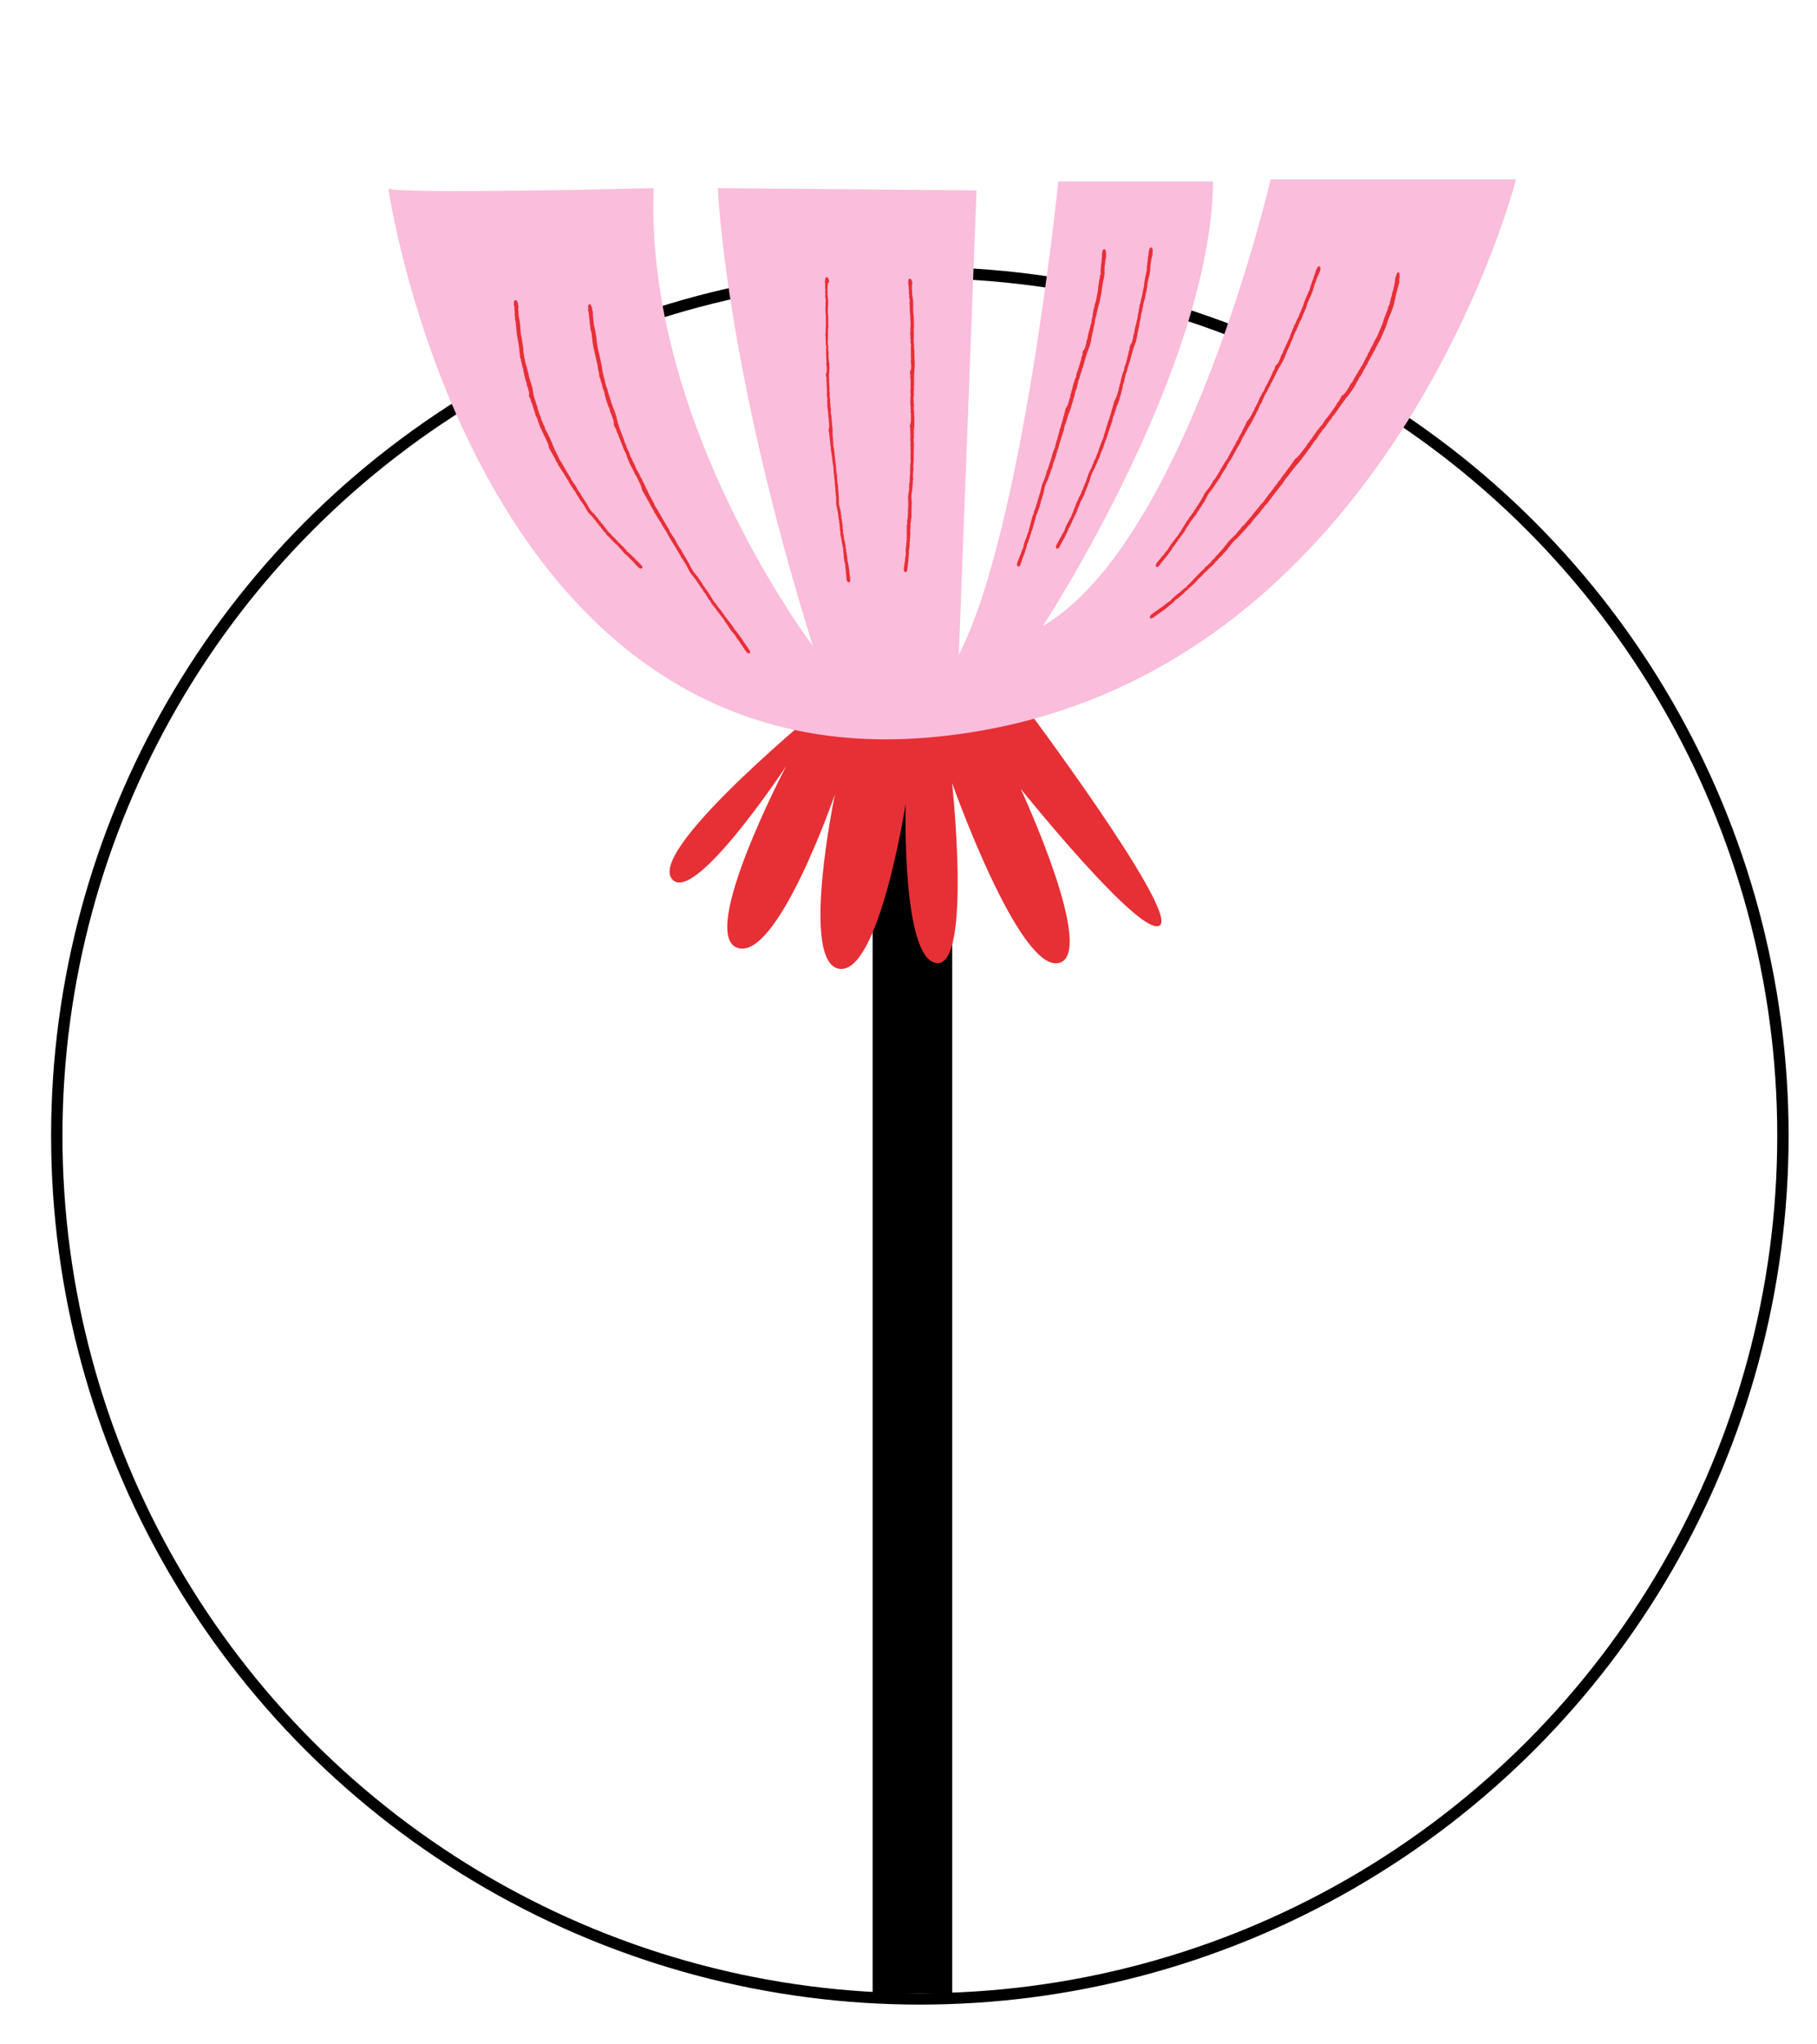
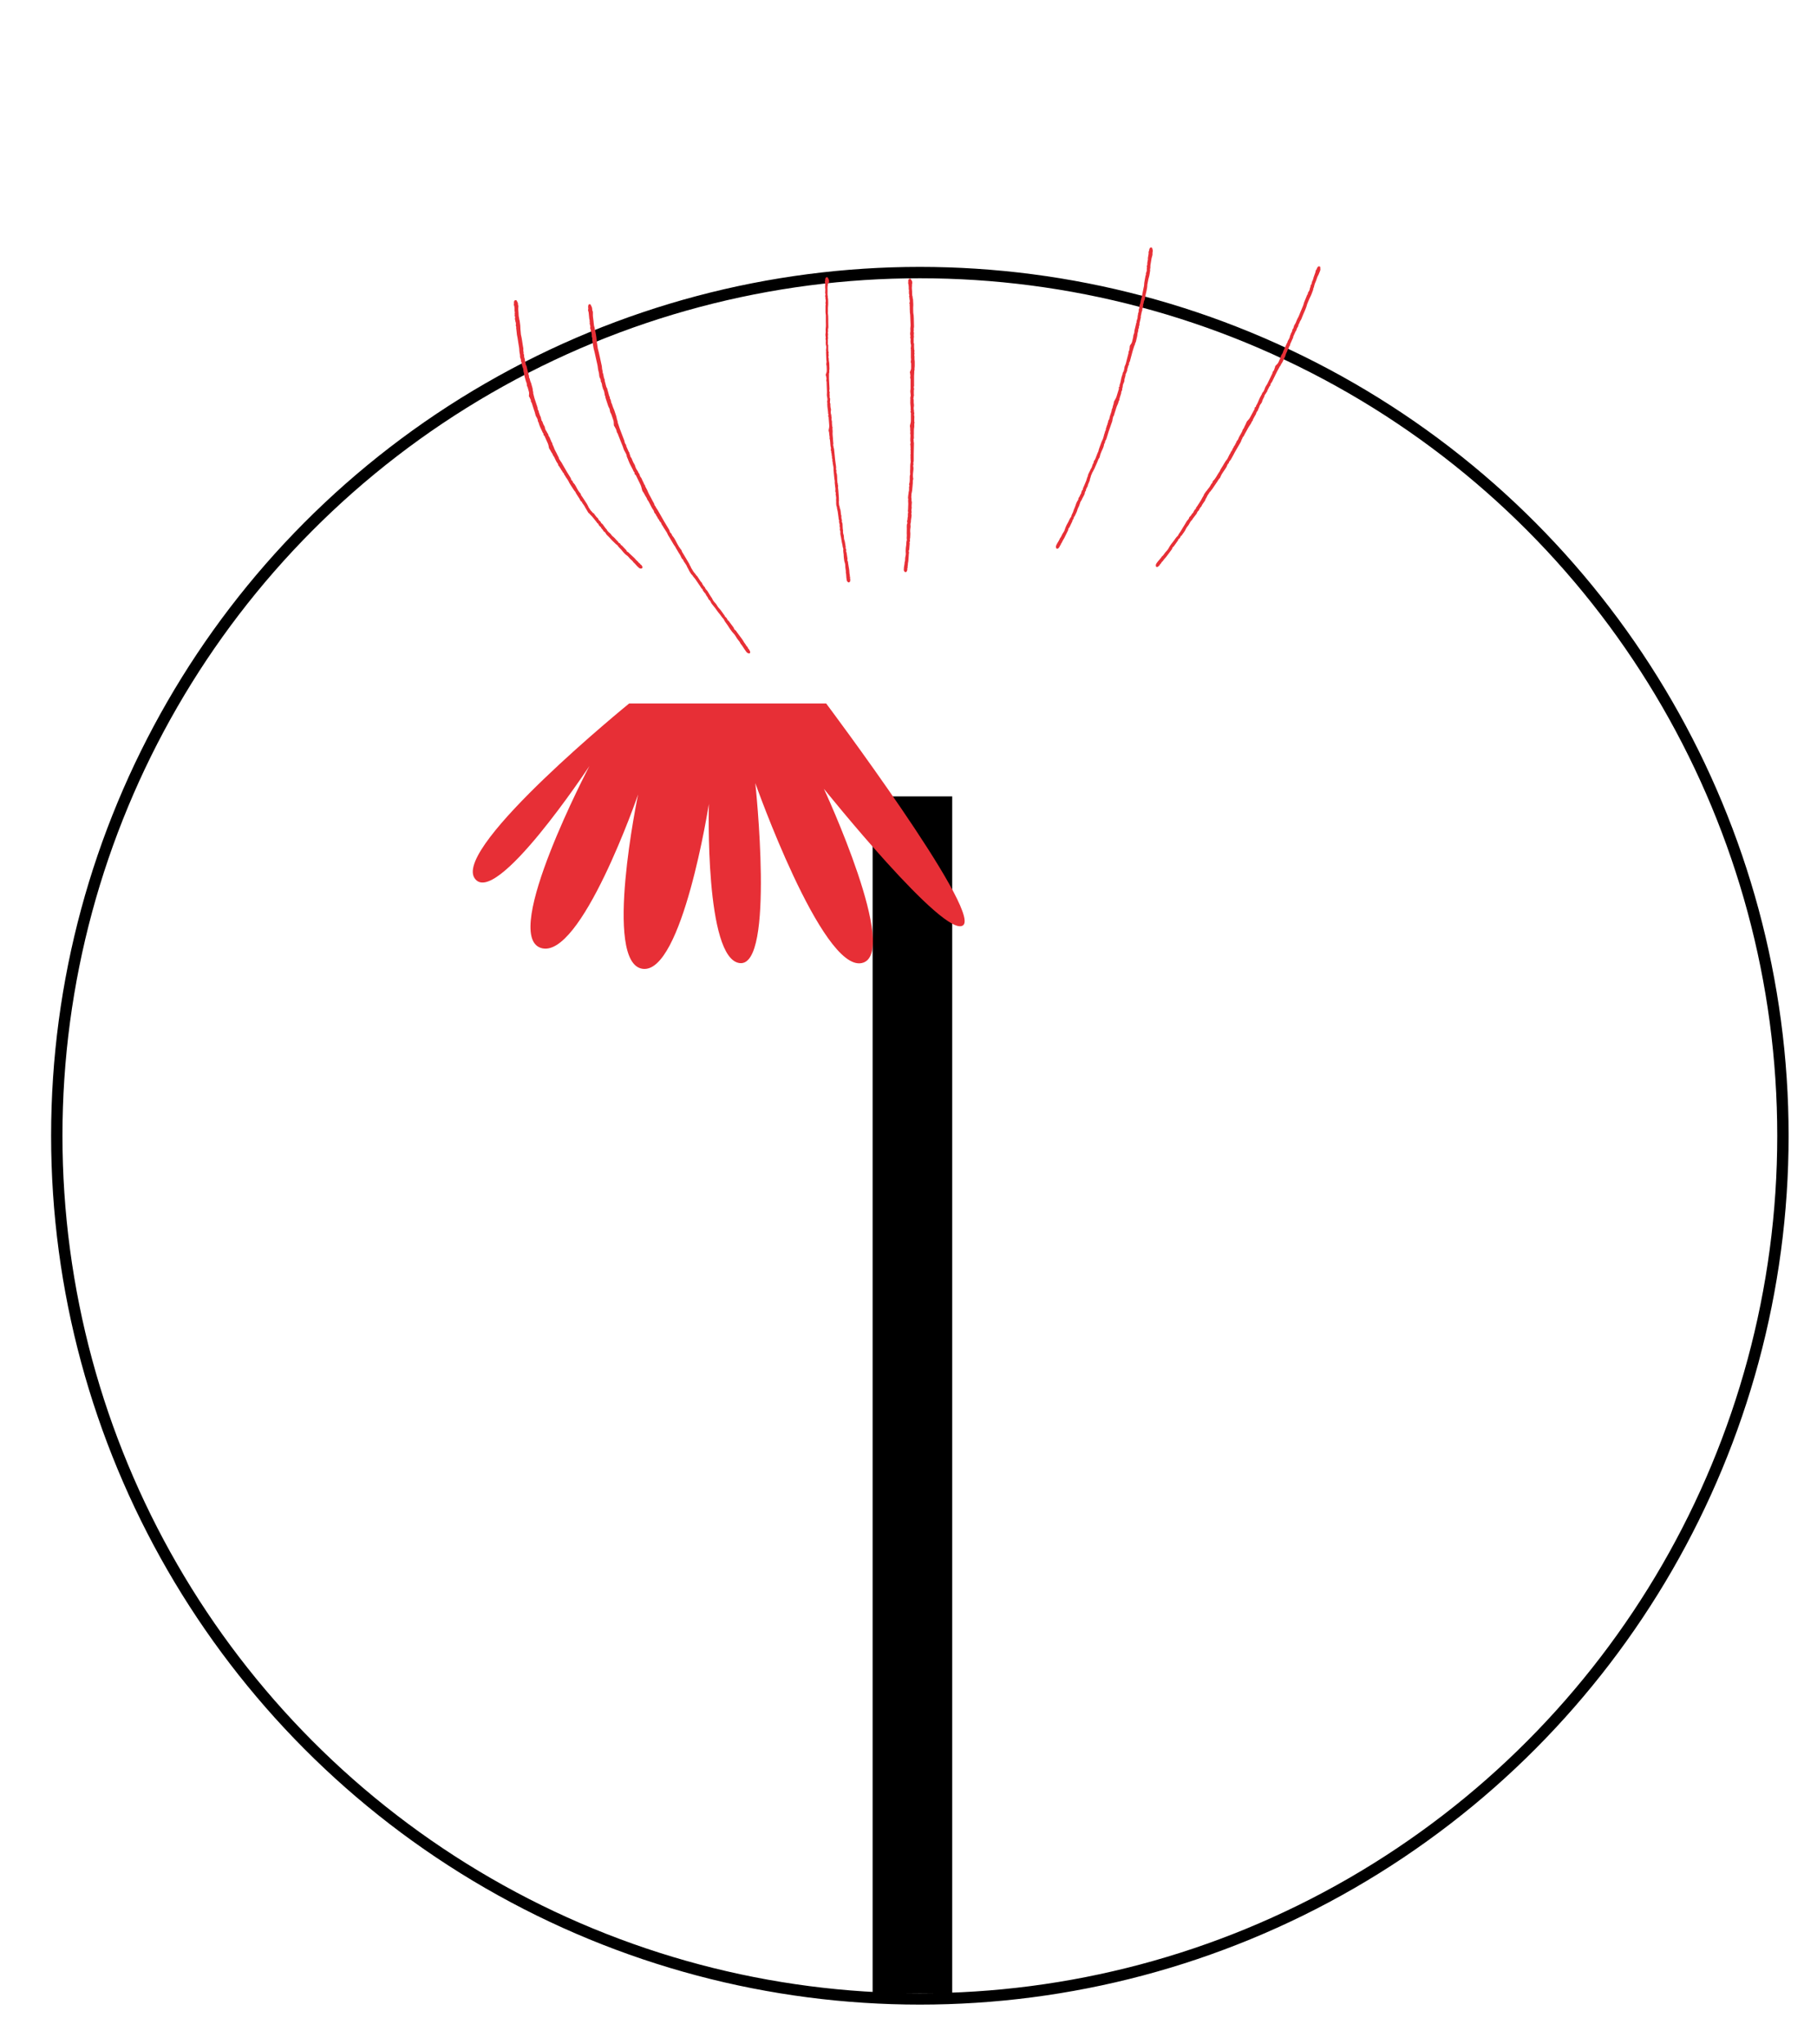
<svg xmlns="http://www.w3.org/2000/svg" id="a" data-name="Layer 1" viewBox="0 0 160 180">
  <defs>
    <style>
      .b {
        fill: #fabddb;
      }

      .c {
        fill: none;
        stroke: #000;
        stroke-miterlimit: 10;
      }

      .d {
        fill: #e72f36;
      }
    </style>
  </defs>
  <circle class="c" cx="81" cy="100" r="76" />
  <g>
    <rect x="76.84" y="70.12" width="7.01" height="105.38" />
-     <path class="d" d="M72.75,61.94h17.33s13.63,18.18,12.07,19.52-12.27-12.01-12.27-12.01c0,0,6.82,14.68,3.31,15.35s-9.35-15.85-9.35-15.85c0,0,1.75,16.18-1.36,15.85s-2.73-14.01-2.73-14.01c0,0-2.34,15.01-5.84,14.51s-.39-15.35-.39-15.35c0,0-5.06,14.68-8.57,13.51s4.28-16.01,4.28-16.01c0,0-8.37,12.68-10.13,9.84-1.75-2.84,13.63-15.35,13.63-15.35Z" />
-     <path class="b" d="M34.19,16.57s7.42,51.76,47.52,48.37c40.1-3.39,51.79-49.15,51.79-49.15h-21.61s-7.4,31.93-20.06,39.33c0,0,14.8-22.59,14.99-39.14h-13.63s-3.12,30.77-8.76,41.67l1.56-40.89-22.78-.19s.58,15.38,8.37,40.31c0,0-14.8-19.47-14.02-40.31,0,0-23.37.58-23.37,0Z" />
+     <path class="d" d="M72.75,61.94s13.63,18.18,12.07,19.52-12.27-12.01-12.27-12.01c0,0,6.82,14.68,3.31,15.35s-9.35-15.85-9.35-15.85c0,0,1.75,16.18-1.36,15.85s-2.73-14.01-2.73-14.01c0,0-2.34,15.01-5.84,14.51s-.39-15.35-.39-15.35c0,0-5.06,14.68-8.57,13.51s4.28-16.01,4.28-16.01c0,0-8.37,12.68-10.13,9.84-1.75-2.84,13.63-15.35,13.63-15.35Z" />
    <path class="d" d="M45.64,26.85c.03.14-.02.29,0,.44.02.16.02.32.03.47,0,.08.02.15.04.23.02.07,0,.16.05.23,0,0,0,.02,0,.03.02.19.06.38.06.57,0,.22.04.43.05.64.09.34.12.69.18,1.03.02.11.05.21.03.33-.01.1.06.21.02.31,0,0,.01.03.02.04.01.03.03.07.03.1,0,.2.01.2.07.36,0,.02,0,.05,0,.07.02.09.03.18.06.27.02.08.01.17.08.24.01.01.01.05.02.08l.06.26c.03.1.03.2.09.29.03.04,0,.11,0,.13.03.04.05.08.05.13,0,.04,0,.09.01.13,0,.04.04.07.05.11.03.09.04.2.08.28.05.09.07.18.09.27.03.1.05.19.08.28.02.07.02.14.03.22,0,.07.06.14.03.21,0,0,0,.01,0,.02.04.14.08.29.11.43l.24.73c.02.07.06.14.04.21,0,.02.02.04.02.06,0,.07.09.1.08.18,0,.07.03.12.05.18l.07.2s.04.09.07.12c-.02.07.03.13.04.19,0,.04.01.11.04.13.06.05.06.12.09.18.04.09.06.19.13.27.03.03.04.09.05.14.01.04.01.09.03.13.03.08.07.15.12.22.05.06.05.15.12.2,0,0,.02.03.02.04.01.08.03.15.09.22.05.06.07.15.1.22.04.08.08.16.1.24.01.05.08.05.07.13,0,.04.03.1.05.15.02.05.05.1.07.15.08.27.24.49.35.75.05.11.13.2.13.32.07.05.09.16.15.22.04.04.06.08.08.12l.45.78c.1.17.21.34.31.5.03.05.06.09.07.16,0,.05.05.12.11.15.01,0,.03.02.03.03,0,.13.12.19.18.28.12.18.2.38.32.56.03.04.04.09.09.1,0,.05.02.06.05.09.04.03.08.09.08.13,0,.06.04.1.07.14l.09.13.38.58s.04.08.06.12c.02.04.06.07.06.13,0,.02.03.05.05.08.07.09.12.21.2.28.08.07.12.17.22.21.03.01.05.06.07.09.1.11.17.26.31.35,0,.06.05.11.09.16.03.03.05.09.1.09,0,0,.02.01.02.02.03.05.04.1.08.15.04.04.08.05.12.1.12.16.23.34.37.48.01.06.06.11.1.15.07.09.17.14.24.23.06.09.13.18.22.24.14.11.24.26.37.38.03.03.08.06.08.11,0,.01.04.05.06.05.04,0,.05.04.08.05.07.04.06.16.16.17l.18.19.18.19s.06.05.07.1c0,.03.05.08.08.09.07.02.11.08.16.13l.44.41c.06.06.12.13.18.2.06.07.15.11.19.2,0,0,.01.01.02.02.03.02.06.04.09.06.03.03.05.1.08.1.06.01.06.06.09.09.08.08.08.18.02.24-.01.01-.04.02-.06.02-.13,0-.13,0-.26-.11-.16-.14-.27-.31-.43-.44-.07-.13-.19-.2-.29-.3-.1-.11-.18-.23-.3-.31-.12-.08-.21-.18-.3-.28-.07-.08-.13-.16-.2-.24-.07-.08-.16-.15-.23-.24-.04-.05-.07-.12-.13-.16-.12-.07-.2-.19-.31-.28-.14-.12-.26-.28-.39-.41-.07-.07-.15-.14-.21-.21-.03-.04-.06-.07-.08-.12-.02-.05-.07-.11-.13-.14-.03-.01-.06-.04-.07-.06-.03-.09-.11-.16-.17-.23-.04-.04-.05-.12-.09-.14-.06-.03-.08-.08-.12-.12-.03-.03-.06-.06-.06-.11,0-.01-.02-.05-.03-.05-.08-.03-.11-.1-.15-.16l-.33-.41c-.09-.12-.21-.2-.29-.32-.09-.04-.13-.14-.18-.22-.04-.06-.07-.13-.11-.19-.04-.06-.08-.12-.11-.19-.04-.09-.12-.17-.17-.26-.03-.05-.09-.09-.08-.15,0,0-.02-.03-.03-.03-.08-.04-.12-.12-.15-.18-.04-.11-.11-.18-.16-.27l-.14-.22c-.03-.05-.07-.1-.09-.17-.02-.05-.07-.09-.11-.14l-.1-.15-.11-.17-.11-.17c-.04-.06-.07-.12-.11-.18-.03-.06-.06-.13-.09-.18-.09-.17-.22-.3-.3-.48-.05-.03-.06-.08-.08-.13-.02-.05-.04-.1-.09-.13-.01,0-.03-.03-.04-.05-.03-.04-.02-.09-.07-.12-.03-.03-.05-.08-.08-.13-.03-.04-.04-.11-.09-.12,0-.11-.12-.14-.14-.23-.01-.04-.02-.06-.03-.09,0-.01,0-.03-.01-.04-.16-.19-.23-.43-.35-.64-.02-.03-.04-.05-.06-.07,0-.01-.02-.03-.02-.04-.04-.13-.04-.13-.12-.23-.02-.03-.03-.06-.05-.09-.04-.07-.07-.15-.13-.22-.06-.07-.06-.17-.08-.26-.02-.08-.03-.16-.07-.24l-.27-.6s-.02-.06-.03-.07c-.07-.04-.12-.08-.07-.16,0,0,0-.02-.01-.03-.06-.03-.07-.1-.1-.16-.09-.21-.21-.41-.28-.64-.01-.04-.04-.08-.03-.11.01-.06-.04-.06-.05-.1,0-.04-.04-.08-.04-.11,0-.11-.05-.22-.1-.3-.05-.08-.1-.16-.11-.24-.03-.16-.09-.31-.14-.46l-.15-.47c-.02-.06-.03-.14-.09-.19-.01,0-.02-.04-.02-.06,0-.05,0-.1-.02-.15-.02-.05-.05-.09-.07-.14-.02-.04-.02-.08-.06-.11-.03-.02-.03-.08-.02-.13,0-.1.03-.21-.01-.33-.03-.11-.06-.21-.09-.32-.01-.04-.02-.09-.05-.13-.03-.04-.04-.11-.04-.17,0-.09-.02-.16-.06-.24-.02-.03-.02-.06-.03-.09-.05-.19-.11-.37-.15-.56,0-.05-.03-.09,0-.14-.04-.02-.04-.07-.05-.11,0-.06-.01-.13-.02-.19-.01-.07-.03-.14-.07-.21-.03-.06-.02-.15-.06-.21,0-.01,0-.04,0-.06-.03-.08-.01-.18-.08-.24,0,0,0-.02,0-.03.03-.1-.03-.19-.06-.28-.04-.1,0-.2-.03-.3-.02-.11-.05-.23-.05-.34,0-.19-.04-.37-.07-.56l-.09-.57c-.02-.08-.03-.17-.05-.25-.01-.09-.02-.19-.03-.28l-.03-.26s-.02-.09,0-.12c0,0,0-.03,0-.04-.04-.07-.05-.14-.03-.22,0-.02,0-.05,0-.08,0-.07-.03-.13-.05-.2-.02-.06,0-.13-.04-.18,0,0,0-.04,0-.05.07-.13-.07-.26,0-.39-.05-.05,0-.1,0-.14-.01-.06-.03-.11-.03-.17v-.16c-.02-.1,0-.2-.05-.3-.01-.03-.03-.1,0-.14,0,0,0-.03,0-.04-.02-.11.01-.24.08-.27.04-.02.09-.02.13,0,.02,0,.04.05.05.08.03.05.07.1.08.16.02.07.01.14.02.23Z" />
    <path class="d" d="M52.19,27.36c.04.17,0,.37.03.57.03.2.05.4.07.6,0,.1.03.2.06.29.03.09.01.21.07.29,0,0,0,.03,0,.04.04.24.1.48.11.72.02.28.08.54.11.81.12.43.2.87.3,1.31.03.14.07.27.07.42,0,.13.08.26.06.4,0,.01.01.03.02.05.02.04.04.09.04.13.04.25.04.25.12.45,0,.02,0,.06,0,.09l.09.34c.03.1.04.22.11.3.02.02.02.06.03.1l.09.32c.04.12.05.25.12.36.03.05,0,.14.03.16.04.05.06.1.07.16.02.06.02.11.03.17.02.05.05.09.07.14.04.12.07.25.12.35.06.11.09.22.13.34.04.12.08.24.12.36.03.09.04.18.06.27.02.09.08.18.07.27,0,0,0,.01,0,.02.06.18.12.36.18.54l.35.92c.03.09.08.17.08.27,0,.02.02.05.03.08.01.09.11.13.11.22,0,.08.05.15.08.23l.11.25c.02.06.05.11.09.15-.01.08.05.16.07.24,0,.05.03.14.06.17.07.07.09.15.12.23.06.11.09.24.17.34.03.04.05.11.08.17.02.05.03.11.05.16.04.1.09.19.16.28.06.07.07.19.15.26.01,0,.02.04.03.06.03.1.05.19.13.28.06.07.09.18.14.28.05.1.11.2.14.3.02.07.09.07.09.16,0,.05.05.12.08.18.03.06.07.12.1.19.12.33.32.63.47.94.06.13.17.25.18.4.09.07.11.2.18.28.04.05.07.1.1.15l.57,1c.13.21.26.43.39.65.04.06.07.12.09.2.01.06.06.15.13.2.01,0,.03.03.04.04.02.15.15.24.22.36.15.23.25.49.4.72.03.05.05.12.11.14,0,.06.03.08.07.12.04.04.09.12.1.17.01.07.06.12.09.18l.11.18.45.76s.05.11.07.16c.03.05.08.1.08.16,0,.02.04.07.06.1.08.12.15.27.24.37.1.09.15.23.25.3.03.02.05.08.08.12.12.16.2.35.35.48.01.08.06.14.11.21.03.05.06.11.11.13,0,0,.02.02.02.03.03.06.05.13.1.19.04.05.09.08.13.14.14.22.26.45.42.66.02.08.07.14.11.21.08.12.19.21.27.33.07.12.15.25.24.34.16.16.27.36.41.54.04.05.08.09.09.15,0,.02.04.06.06.07.04.02.05.06.08.08.08.07.06.2.18.24l.2.27.2.27s.07.08.08.14c0,.04.06.11.09.13.08.05.12.13.17.2l.46.62c.07.09.12.19.18.29.06.1.15.18.19.29,0,0,.01.02.02.02.03.03.07.06.09.1.03.05.05.13.08.15.06.04.06.09.09.13.08.12.08.23,0,.27-.02,0-.04,0-.07,0-.15-.05-.15-.05-.27-.22-.16-.21-.27-.44-.45-.64-.06-.17-.2-.29-.3-.44-.1-.15-.18-.32-.31-.45-.13-.13-.22-.27-.33-.42-.07-.11-.15-.23-.22-.34-.08-.12-.17-.22-.24-.34-.04-.07-.07-.16-.13-.22-.13-.12-.21-.29-.33-.42-.16-.18-.28-.39-.43-.57-.08-.1-.16-.2-.24-.3-.03-.05-.07-.09-.09-.16-.02-.06-.07-.14-.14-.19-.03-.02-.07-.06-.07-.09-.04-.12-.12-.21-.19-.31-.04-.06-.06-.15-.1-.18-.06-.05-.09-.11-.14-.17-.03-.04-.07-.08-.07-.14,0-.02-.03-.06-.04-.07-.08-.05-.12-.14-.17-.22l-.38-.56c-.1-.16-.24-.28-.33-.44-.1-.07-.15-.19-.22-.29-.05-.08-.09-.16-.13-.25-.04-.08-.1-.15-.13-.25-.04-.11-.14-.22-.21-.34-.04-.06-.1-.12-.1-.19,0-.01-.02-.04-.03-.05-.09-.06-.14-.16-.17-.24-.05-.13-.13-.24-.2-.35l-.17-.29c-.04-.07-.09-.13-.12-.21-.02-.06-.09-.12-.13-.19l-.12-.2-.13-.22-.13-.22-.14-.23c-.04-.07-.08-.16-.11-.23-.12-.21-.27-.39-.38-.61-.06-.04-.07-.11-.1-.17-.03-.06-.05-.13-.11-.17-.02-.01-.03-.04-.05-.06-.03-.05-.03-.11-.09-.16-.04-.03-.06-.11-.1-.16-.04-.06-.05-.13-.11-.16,0-.13-.14-.18-.17-.3-.02-.04-.03-.07-.04-.11,0-.02-.01-.04-.02-.05-.19-.25-.3-.55-.45-.81-.02-.03-.05-.06-.07-.09-.01-.01-.02-.03-.03-.05-.06-.16-.06-.16-.15-.29-.02-.03-.04-.07-.06-.11-.06-.09-.09-.19-.17-.28-.07-.09-.09-.21-.12-.33-.03-.1-.05-.2-.1-.3l-.37-.76s-.03-.08-.05-.09c-.07-.05-.13-.11-.1-.21,0,0-.01-.03-.02-.04-.07-.04-.09-.13-.12-.2-.13-.27-.29-.52-.39-.8-.02-.05-.05-.1-.05-.13,0-.07-.05-.07-.06-.13,0-.04-.05-.1-.05-.13,0-.14-.08-.27-.14-.38-.06-.1-.12-.21-.15-.31-.05-.2-.15-.38-.22-.58l-.23-.59c-.03-.08-.05-.17-.11-.23-.01-.01-.02-.05-.03-.08-.02-.06-.02-.13-.05-.19-.02-.06-.06-.11-.09-.17-.02-.05-.04-.09-.08-.14-.03-.03-.04-.1-.04-.17,0-.13,0-.26-.06-.41-.05-.14-.09-.27-.14-.4-.02-.06-.03-.11-.07-.16-.04-.05-.06-.14-.07-.21-.01-.11-.04-.21-.1-.3-.02-.03-.03-.07-.05-.11l-.23-.7c-.02-.06-.04-.12-.02-.17-.05-.03-.05-.09-.06-.14-.01-.07-.03-.16-.04-.23-.02-.09-.05-.18-.1-.26-.04-.08-.04-.19-.09-.27-.01-.02,0-.06,0-.08-.04-.1-.03-.22-.11-.3,0,0-.01-.03-.01-.04.02-.13-.05-.24-.1-.35-.05-.12-.03-.25-.06-.38-.03-.14-.08-.29-.09-.43-.02-.24-.09-.47-.14-.71l-.16-.72c-.02-.1-.05-.21-.08-.31l-.06-.35-.05-.33c0-.05-.03-.11,0-.16,0-.01,0-.04,0-.05-.05-.09-.06-.18-.05-.28,0-.03-.01-.07-.01-.1,0-.09-.04-.17-.07-.25-.02-.08,0-.17-.06-.23,0,0-.01-.05,0-.06.06-.17-.09-.33-.03-.49-.05-.06,0-.13-.02-.18-.02-.07-.04-.14-.04-.21l-.02-.21c-.02-.13-.01-.26-.06-.38-.02-.04-.03-.12,0-.18,0,0,0-.04,0-.06-.03-.14,0-.31.05-.35.04-.02.08-.02.13-.01.02,0,.04.07.06.1.03.06.07.13.09.2.02.08.02.18.03.29Z" />
    <path class="d" d="M72.9,24.91c.02.14-.04.29-.03.45s0,.32,0,.48c0,.08,0,.16.02.23.02.08-.02.16.03.23,0,0,0,.02,0,.03,0,.19.02.39,0,.58-.03.22,0,.43-.02.65.06.35.02.71.04,1.06,0,.11.02.22-.02.33-.03.1.03.21-.02.32,0,0,0,.03,0,.04,0,.04.02.07.02.11-.02.2-.02.2,0,.37,0,.02-.02.05-.02.07,0,.09,0,.19,0,.28,0,.08-.02.17.03.25.01.02,0,.05,0,.08v.26c.01.1,0,.2.04.3.02.04-.03.11-.02.13.02.05.03.09.02.14,0,.05-.02.09-.02.14,0,.04.02.08.03.12,0,.1,0,.21.02.29.03.1.02.19.03.28,0,.1,0,.2.01.3,0,.08-.01.15-.02.22,0,.07.03.15-.02.22,0,0,0,.01,0,.02,0,.15,0,.3,0,.45l.04.78c0,.07.02.15-.01.22,0,.01,0,.05,0,.06-.02.07.06.13.03.2-.03.06,0,.13,0,.19v.21s.02.09.05.13c-.04.06,0,.13-.02.2-.01.04-.02.11,0,.14.04.07.03.13.03.2.01.1,0,.2.04.3.02.04.01.1.01.15,0,.05-.02.09-.02.14,0,.08.01.17.04.25.03.07,0,.16.04.23,0,0,0,.03,0,.05-.01.08-.02.15.01.24.03.07.02.16.02.24,0,.09.02.18.02.26,0,.06.06.08.03.15-.02.04,0,.1,0,.16,0,.05.02.11.01.16-.03.28.04.55.04.83,0,.12.05.24,0,.35.05.08.02.18.06.26.02.05.02.09.03.14l.09.9c.03.19.05.4.08.59,0,.06.02.11,0,.17-.01.05,0,.13.03.18,0,.01.02.03.01.04-.05.12.03.22.04.33.03.22.01.43.04.65,0,.05,0,.1.04.13-.03.04-.01.06,0,.11.02.04.03.12.02.16-.02.06,0,.1,0,.16l.02.16.05.69s0,.09,0,.14c0,.05.02.09,0,.14-.01.02,0,.06,0,.1.01.11,0,.24.05.34.04.1.02.21.08.3.02.02,0,.08.02.11.03.15.01.32.08.46-.03.06-.01.12,0,.19,0,.05,0,.1.04.13,0,0,0,.02,0,.03,0,.06-.02.11,0,.17.01.05.04.09.05.15.02.2,0,.41.05.61-.02.06,0,.12,0,.19.01.11.07.21.07.33,0,.11.01.23.05.33.06.17.06.35.1.52,0,.04.03.09,0,.14,0,.01,0,.06.02.07.03.03.02.06.03.09.04.08-.05.17.03.23l.04.26.04.26s.02.08,0,.12c-.01.03,0,.1.01.12.05.06.04.13.05.2l.1.6c.01.09.01.18.02.27,0,.09.05.18.03.27,0,0,0,.02,0,.02.01.03.03.07.03.1,0,.05-.02.11,0,.13.03.05.01.08.01.12,0,.11-.05.19-.13.19-.02,0-.04,0-.06-.02-.11-.09-.1-.09-.13-.25-.04-.2-.02-.41-.07-.61.02-.14-.03-.28-.04-.42-.01-.14,0-.29-.05-.43-.05-.13-.06-.27-.08-.41-.02-.1-.01-.21-.02-.32-.01-.11-.04-.22-.04-.33,0-.07.02-.14,0-.2-.06-.13-.05-.28-.09-.41-.05-.18-.06-.37-.1-.56-.02-.1-.05-.2-.06-.3,0-.05-.01-.09,0-.14.01-.05,0-.13-.03-.18-.01-.02-.03-.07-.02-.09.03-.1,0-.19-.02-.29,0-.06.02-.13,0-.17-.03-.06-.03-.11-.04-.17,0-.04-.02-.08,0-.12,0-.01,0-.05,0-.06-.05-.06-.04-.14-.05-.21l-.07-.53c-.02-.14-.08-.28-.08-.43-.05-.08-.05-.18-.06-.28,0-.07,0-.15,0-.22,0-.07-.02-.14,0-.22.01-.1-.02-.21-.03-.31,0-.06-.04-.12,0-.17,0,0,0-.03,0-.04-.05-.07-.05-.16-.04-.23.02-.11-.01-.21-.02-.32l-.03-.26c0-.06-.02-.12,0-.19,0-.05-.02-.12-.03-.18l-.02-.18-.02-.2-.02-.2c0-.07-.01-.14-.02-.21,0-.06,0-.14,0-.2-.01-.19-.08-.37-.08-.56-.04-.05-.02-.1-.02-.15,0-.05,0-.11-.03-.15-.01-.01-.01-.04-.01-.06,0-.05.02-.09-.01-.14-.02-.04,0-.1-.02-.15,0-.05,0-.11-.04-.15.05-.1-.05-.17-.03-.27,0-.04,0-.06.01-.09,0-.02,0-.03,0-.05-.07-.24-.05-.49-.09-.73,0-.03-.02-.06-.03-.09,0-.01,0-.03,0-.04.01-.13.01-.13-.02-.26,0-.03,0-.07-.01-.1-.01-.08,0-.17-.04-.25-.03-.08,0-.18.02-.27.01-.08.03-.16.02-.25l-.05-.66s0-.07,0-.08c-.05-.06-.08-.11-.01-.18,0,0,0-.03,0-.03-.05-.05-.03-.12-.04-.18-.01-.23-.07-.46-.07-.69,0-.04-.01-.09,0-.11.03-.05-.02-.07-.01-.11,0-.03-.01-.08,0-.11.04-.11.02-.22,0-.32-.02-.09-.04-.18-.03-.27.02-.16,0-.32,0-.48l-.02-.5c0-.07.01-.14-.03-.2,0-.01,0-.04,0-.06,0-.05.02-.1.02-.15,0-.05-.02-.1-.03-.15,0-.04,0-.08-.03-.12-.02-.03,0-.08.01-.13.04-.1.08-.2.07-.32,0-.11,0-.22-.01-.33,0-.05,0-.09-.02-.14-.02-.04-.02-.12,0-.17.02-.09.02-.16,0-.25,0-.03-.01-.06-.01-.09l-.02-.58s-.01-.1.02-.13c-.04-.03-.03-.08-.02-.12,0-.06.01-.13.02-.19,0-.07,0-.15-.03-.22-.02-.07,0-.15-.02-.22,0-.01.01-.04.01-.06,0-.08.02-.17-.03-.25,0,0,0-.02,0-.03.05-.1,0-.19,0-.29-.02-.1.02-.2.02-.3,0-.12-.02-.24,0-.35.03-.19.01-.38.01-.57v-.58c-.02-.08-.02-.17-.03-.25,0-.1,0-.19,0-.28v-.26s-.01-.09.02-.12c0,0,0-.03,0-.04-.03-.08-.03-.15,0-.23,0-.02,0-.05,0-.08.01-.07-.02-.13-.03-.2,0-.06.02-.13-.02-.19,0,0,0-.04,0-.05.08-.12-.05-.27.02-.39-.04-.05,0-.1,0-.14,0-.06-.02-.11-.02-.17v-.17c0-.1.02-.2-.02-.3-.01-.03-.02-.1.02-.14,0,0,0-.03,0-.04-.01-.11.03-.24.09-.27.04-.02.09-.01.13,0,.02,0,.03.05.05.09.02.05.06.1.07.16.01.07,0,.14,0,.23Z" />
    <path class="d" d="M80.3,25.01c.03.13-.02.28,0,.43.02.15.02.31.02.46,0,.08.01.15.04.22.02.07-.01.16.04.22,0,0,0,.02,0,.03,0,.18.03.37.02.55-.02.21,0,.42,0,.62.07.33.04.68.06,1.02,0,.11.02.21-.01.32-.03.09.03.21-.02.3,0,0,0,.03.01.04,0,.03.02.07.02.1-.02.2-.02.19,0,.36,0,.02-.02.04-.02.07,0,.09,0,.18,0,.27,0,.08-.02.17.03.24.01.02,0,.05,0,.08v.25c.01.1,0,.19.04.29.02.04-.03.1-.02.13.02.05.02.09.02.13,0,.04-.02.09-.02.13,0,.04.02.08.02.11,0,.09-.01.2,0,.28.02.09.02.18.02.27,0,.1,0,.19,0,.29,0,.07-.01.14-.02.21,0,.07.02.15-.02.21,0,0,0,.01,0,.02,0,.14-.01.29-.02.43v.74c0,.07.02.14-.02.21,0,.01,0,.04,0,.06-.02.07.05.12.02.19-.03.06-.01.12-.02.18v.21s0,.09.02.13c-.05.05-.02.13-.04.19-.01.04-.03.1-.01.13.03.07.02.13.02.2,0,.1,0,.19.02.29.01.04,0,.09,0,.14,0,.04-.02.09-.02.13,0,.08,0,.16.02.24.02.07-.02.15.03.22,0,0,0,.03,0,.05-.02.08-.03.14,0,.23.02.07,0,.16,0,.24,0,.08,0,.17,0,.25,0,.05.05.08.01.14-.02.03-.01.1-.01.15,0,.05,0,.11,0,.16-.06.26-.02.53-.04.79,0,.11.03.23-.03.34.04.08,0,.18.03.25.02.05.01.09.01.13l-.02.87c0,.19,0,.38,0,.57,0,.05,0,.11-.02.16-.02.04-.02.12,0,.18,0,.01.01.03,0,.04-.06.11,0,.22,0,.32,0,.21-.05.41-.05.62,0,.04-.02.1.02.13-.04.03-.02.06,0,.1.01.04.01.12,0,.15-.03.05-.02.1-.03.15v.16s-.06.67-.06.67c0,.04-.02.09-.03.13,0,.04,0,.09-.03.13-.01.01,0,.06,0,.09,0,.11-.03.23,0,.33.02.1-.02.2.03.3.01.03,0,.07,0,.11,0,.15-.04.3,0,.45-.04.05-.03.12-.03.18,0,.04-.02.09.02.13,0,0,0,.02,0,.03-.01.05-.04.1-.03.16,0,.05.03.09.02.15-.01.2-.07.39-.06.59-.03.05-.03.11-.04.18,0,.11.03.21,0,.32-.01.1-.03.22-.02.32.03.17,0,.34,0,.51,0,.04,0,.09-.03.13,0,0,0,.06,0,.07.02.03,0,.06.01.09.02.08-.08.15-.02.23l-.02.25-.02.25s0,.08-.03.12c-.02.03-.03.09-.01.12.03.07.01.13,0,.2l-.04.58c0,.09-.03.17-.04.25-.01.09,0,.18-.03.26,0,0,0,.01,0,.02,0,.03.01.07,0,.1,0,.04-.04.1-.03.12.02.05,0,.08-.01.12-.02.11-.09.17-.17.15-.02,0-.04-.02-.05-.03-.08-.1-.08-.1-.07-.26,0-.2.07-.39.07-.58.06-.13.03-.26.05-.4.02-.14.07-.27.05-.41-.02-.14,0-.27,0-.4,0-.1.03-.2.04-.3.01-.1,0-.21.02-.31.01-.06.05-.13.03-.19-.03-.13.01-.27,0-.4-.02-.18.01-.36,0-.54,0-.1-.01-.19,0-.29,0-.04,0-.09.03-.13.02-.05.03-.12,0-.18,0-.03-.02-.07,0-.09.04-.09.03-.18.04-.27,0-.06.04-.12.03-.16-.02-.06,0-.11,0-.17,0-.04-.01-.08.02-.12,0,0,.01-.05,0-.06-.04-.07-.02-.14-.01-.21l.02-.51c0-.14-.03-.28,0-.41-.04-.09-.02-.18-.01-.27,0-.07.02-.14.03-.21.01-.07,0-.14.03-.21.03-.09.01-.2.02-.3,0-.05-.02-.12.03-.16,0,0,0-.03,0-.04-.04-.07-.03-.16,0-.23.03-.1.02-.2.03-.3v-.25c.01-.06,0-.12.03-.18.02-.05,0-.11,0-.17v-.17s.01-.19.01-.19v-.19c0-.07.01-.13.01-.21,0-.06.03-.13.03-.19,0-.18-.03-.36-.01-.54-.03-.05,0-.1,0-.15,0-.05.02-.1,0-.15,0-.01,0-.04,0-.06,0-.04.03-.08,0-.13-.02-.04,0-.09,0-.14,0-.05.02-.11-.02-.15.06-.09-.03-.17,0-.26,0-.03.01-.06.02-.09,0-.01.01-.03,0-.04-.05-.23,0-.47-.01-.7,0-.03-.01-.06-.02-.09,0-.01,0-.03,0-.04.02-.13.02-.13,0-.25,0-.03,0-.06,0-.09,0-.08,0-.16-.02-.24-.02-.08.02-.17.04-.26.02-.08.04-.15.04-.24v-.63s.01-.06,0-.08c-.04-.06-.07-.11,0-.17,0,0,0-.02,0-.03-.05-.05-.02-.12-.02-.18,0-.22-.05-.44-.03-.67,0-.04,0-.09,0-.11.03-.04-.02-.07,0-.11,0-.03,0-.08,0-.11.05-.1.03-.21.02-.3-.01-.09-.03-.18-.02-.26.03-.15.02-.31.02-.46v-.47c0-.06.01-.13-.03-.19,0-.01,0-.04,0-.06,0-.05.02-.1.02-.15,0-.05-.02-.1-.02-.14,0-.04,0-.08-.02-.12-.02-.03,0-.08.02-.13.04-.09.09-.19.08-.31,0-.11,0-.21,0-.32,0-.04,0-.09-.02-.13-.02-.04-.01-.11,0-.17.02-.08.02-.16,0-.24,0-.03,0-.06,0-.09v-.55s-.02-.09.01-.13c-.04-.03-.03-.08-.02-.11,0-.05.01-.12.02-.18,0-.07,0-.14-.03-.21-.02-.06,0-.14-.02-.21,0-.01.01-.04.01-.06,0-.08.02-.17-.03-.24,0,0,0-.02,0-.03.05-.09,0-.18,0-.27-.02-.1.02-.19.02-.29,0-.11-.02-.23,0-.33.03-.18,0-.36,0-.54l-.02-.55c-.01-.07-.02-.16-.03-.24,0-.09,0-.18-.01-.27v-.25s-.03-.08,0-.12c0,0,0-.03,0-.04-.04-.07-.04-.14,0-.22,0-.02,0-.05,0-.08.01-.07-.02-.13-.03-.19-.01-.06.02-.13-.03-.18,0,0,0-.04,0-.05.07-.12-.06-.25,0-.37-.05-.04,0-.1,0-.13-.01-.05-.03-.1-.03-.16v-.16c-.02-.1,0-.19-.04-.29-.01-.03-.02-.09,0-.13,0,0,0-.03,0-.04-.02-.1.02-.23.08-.26.04-.02.09-.02.13,0,.02,0,.03.05.05.08.03.05.06.1.08.15.02.06,0,.14.01.22Z" />
-     <path class="d" d="M97.41,22.5c0,.15-.07.31-.08.48-.01.17-.04.34-.06.51-.01.09-.01.17,0,.25,0,.08-.04.17,0,.25,0,0,0,.02,0,.03-.03.21-.04.42-.1.62-.06.23-.08.46-.13.69-.01.38-.12.75-.19,1.13-.02.12-.03.24-.09.35-.05.1-.02.23-.1.33,0,0,0,.03,0,.05,0,.04,0,.08-.01.12-.07.21-.07.21-.09.39,0,.02-.03.04-.03.07-.02.1-.04.19-.07.29-.02.09-.07.18-.04.27,0,.02-.01.06-.02.09l-.06.28c-.02.11-.07.21-.05.32,0,.05-.06.1-.05.13,0,.05,0,.1-.02.15-.02.05-.05.09-.06.14-.01.04,0,.09,0,.13-.02.1-.07.21-.07.31,0,.11-.03.2-.06.3-.03.1-.05.2-.08.31-.02.08-.06.15-.09.22-.03.07-.02.16-.09.22,0,0,0,.01,0,.02-.05.15-.1.31-.15.46l-.23.8c-.02.08-.03.16-.09.22-.01.01-.01.05-.02.07-.04.07.01.15-.04.21-.05.05-.05.13-.07.19l-.07.22c-.02.05-.02.1-.02.15-.06.04-.06.13-.09.19-.03.04-.06.1-.05.14.01.08-.03.15-.04.22-.03.11-.07.21-.07.32,0,.05-.03.1-.05.15-.02.05-.05.09-.07.13-.03.09-.05.17-.06.27,0,.08-.07.16-.05.25,0,.01,0,.04-.02.05-.04.08-.08.15-.08.24,0,.08-.05.17-.07.25-.03.09-.05.19-.09.27-.03.05.03.1-.03.16-.03.03-.04.1-.06.16-.02.06-.03.12-.06.17-.14.27-.19.57-.29.84-.04.12-.05.25-.14.35.01.1-.05.19-.05.28,0,.06-.02.1-.03.15l-.3.93c-.06.2-.12.41-.17.62-.02.06-.03.12-.07.17-.03.04-.06.12-.05.19,0,.01,0,.04,0,.05-.09.1-.07.23-.11.35-.07.22-.17.43-.24.65-.01.05-.05.1-.02.15-.04.03-.04.06-.04.11,0,.05-.02.13-.05.16-.04.05-.05.1-.07.15l-.05.17-.25.71s-.05.09-.07.13c-.02.04-.02.1-.07.13-.02.01-.02.06-.03.1-.04.12-.1.24-.11.35,0,.11-.08.22-.06.33,0,.03-.03.08-.03.12-.04.16-.13.31-.13.48-.05.05-.07.12-.08.18-.01.05-.05.1-.02.15,0,0,0,.02,0,.03-.03.05-.07.1-.08.16-.01.05,0,.11-.02.16-.07.21-.18.4-.23.62-.05.05-.06.12-.09.18-.04.11-.04.23-.08.35-.04.11-.09.23-.11.34-.02.19-.1.37-.15.55-.01.05-.02.1-.07.13-.01,0-.02.06-.02.08.01.04-.01.07-.01.1,0,.09-.12.14-.08.24l-.09.27-.09.27s-.02.09-.06.12c-.03.02-.05.09-.05.13.01.08-.02.15-.05.22l-.2.63c-.03.09-.07.18-.11.27-.04.09-.04.19-.1.27,0,0,0,.02,0,.02,0,.04,0,.08-.02.11-.02.05-.07.1-.06.13,0,.06-.03.09-.05.13-.05.11-.13.16-.21.12-.02,0-.03-.03-.04-.05-.05-.13-.05-.13,0-.3.06-.21.18-.4.23-.62.09-.12.11-.28.16-.42.06-.14.14-.28.16-.44.02-.15.07-.29.12-.43.04-.1.09-.21.13-.32.04-.11.07-.23.11-.34.03-.07.08-.13.08-.2,0-.15.09-.29.11-.43.03-.2.11-.39.16-.59.02-.11.05-.21.08-.31.02-.05.03-.09.06-.14.03-.05.06-.12.05-.19,0-.03,0-.08.02-.1.07-.08.08-.19.11-.29.02-.06.08-.12.07-.16,0-.07.02-.12.04-.18.01-.04.01-.09.06-.12.01,0,.03-.05.02-.06-.02-.08.03-.16.05-.23l.17-.54c.05-.15.05-.31.12-.45-.01-.1.04-.2.07-.3.02-.07.06-.14.09-.22.03-.07.05-.15.09-.22.05-.09.07-.21.11-.32.02-.06.02-.13.07-.17,0,0,.02-.03.01-.04-.02-.09.03-.18.06-.25.06-.1.08-.21.12-.32l.09-.27c.02-.06.03-.13.07-.19.03-.05.03-.12.05-.19l.06-.19.06-.2.06-.2c.02-.07.05-.14.07-.22.03-.06.06-.14.09-.2.07-.19.08-.4.16-.59-.01-.06.02-.11.05-.16.02-.05.05-.1.04-.16,0-.02,0-.04.01-.06.01-.05.05-.08.05-.14,0-.04.03-.1.04-.15.01-.05.05-.11.03-.16.09-.07.03-.19.08-.28.02-.03.03-.06.05-.09,0-.01.02-.03.02-.04.03-.26.15-.5.21-.76,0-.03,0-.06.01-.1,0-.02,0-.03.01-.05.06-.13.06-.13.08-.26,0-.03.02-.07.03-.1.02-.09.06-.17.06-.27,0-.1.08-.18.13-.27.04-.08.09-.15.11-.24l.21-.68s.03-.06.02-.08c-.02-.08-.03-.14.06-.18,0,0,.01-.03,0-.03-.03-.07.02-.14.04-.2.08-.24.1-.49.19-.72.01-.04.02-.09.04-.11.05-.04,0-.08.03-.12.02-.03.02-.09.04-.12.08-.09.1-.22.11-.32.01-.1.03-.2.07-.28.08-.16.11-.33.17-.49l.15-.51c.02-.07.06-.14.04-.22,0-.02,0-.05.02-.07.02-.05.05-.1.07-.15s.01-.11.02-.16c0-.04.02-.08.01-.13,0-.04.02-.09.06-.13.07-.09.14-.18.17-.31.03-.12.06-.23.09-.34.01-.05.03-.09.02-.15,0-.05.02-.13.05-.18.04-.08.07-.16.06-.26,0-.03,0-.07.02-.1l.15-.6s.02-.1.06-.13c-.03-.04,0-.09,0-.13.02-.06.05-.13.07-.19.02-.08.04-.15.03-.23,0-.08.05-.15.04-.24,0-.02.03-.04.03-.06.01-.09.07-.18.03-.27,0,0,0-.03,0-.03.07-.09.06-.2.06-.3,0-.11.07-.2.09-.31.03-.12.03-.25.08-.36.07-.19.1-.39.14-.59.05-.2.08-.41.11-.61,0-.08.02-.18.02-.27l.05-.3.04-.28s0-.09.04-.13c0,0,.01-.03.01-.05-.02-.09,0-.16.04-.24.01-.02,0-.06.02-.08.02-.07,0-.14,0-.22,0-.07.04-.14,0-.2,0,0,0-.04,0-.05.1-.12-.02-.29.07-.41-.04-.06.02-.11.02-.15,0-.06,0-.12,0-.18l.02-.18c0-.11.04-.21.01-.32,0-.04,0-.1.03-.14,0,0,0-.03,0-.05,0-.12.05-.26.12-.28.04-.01.09,0,.13,0,.02,0,.03.06.04.1.02.06.05.12.05.18,0,.07-.01.15-.02.25Z" />
    <path class="d" d="M101.49,22.36c0,.15-.08.29-.1.46-.02.16-.05.33-.08.49-.01.08-.02.16-.01.24,0,.08-.05.16-.02.24,0,0,0,.02,0,.03-.04.2-.05.4-.11.59-.07.22-.09.44-.14.66,0,.37-.13.72-.19,1.08-.02.11-.03.23-.09.34-.05.09-.02.22-.09.32,0,0,0,.03,0,.05,0,.04,0,.08,0,.11-.07.2-.07.2-.08.38,0,.02-.03.04-.03.06-.02.09-.05.19-.06.28-.01.09-.06.17-.03.26,0,.02-.01.05-.02.08l-.06.27c-.02.1-.06.2-.04.31,0,.05-.05.1-.05.13,0,.05,0,.1-.01.14-.01.05-.04.09-.05.13,0,.04,0,.08,0,.12-.02.1-.07.2-.07.3,0,.1-.03.2-.05.29-.02.1-.05.2-.07.3-.01.08-.05.14-.08.21-.03.07-.01.16-.08.21,0,0,0,.01,0,.02-.05.15-.1.3-.14.44l-.21.78c-.02.07-.02.15-.08.21-.01.01,0,.05-.02.06-.04.07.02.14-.04.2-.05.05-.05.12-.07.18l-.06.21s-.02.1-.01.14c-.06.04-.05.13-.09.19-.03.04-.06.1-.05.13.01.08-.02.14-.04.21-.02.1-.07.2-.06.31,0,.05-.02.1-.04.15-.02.04-.04.09-.06.13-.03.08-.05.17-.05.26,0,.08-.07.15-.04.24,0,.01,0,.03-.01.05-.04.07-.08.14-.08.24,0,.08-.05.16-.07.25-.03.09-.05.18-.08.26-.02.05.03.1-.03.15-.03.03-.04.1-.06.15-.02.05-.03.11-.05.16-.14.26-.19.54-.29.81-.04.11-.05.25-.14.34.01.09-.05.18-.05.27,0,.06-.02.1-.03.14l-.31.89c-.06.2-.12.4-.18.59-.02.06-.03.11-.08.16-.03.04-.06.12-.06.18,0,.01,0,.04,0,.05-.1.09-.08.22-.12.33-.07.21-.19.41-.26.62-.02.05-.05.09-.03.14-.04.02-.04.05-.04.1,0,.05-.03.12-.06.15-.04.04-.05.09-.08.14l-.06.16-.29.66s-.05.08-.07.12c-.02.04-.02.1-.07.13-.02.01-.03.06-.04.09-.04.11-.11.22-.13.33-.01.11-.09.2-.08.31,0,.03-.03.07-.04.11-.05.15-.15.29-.16.46-.05.04-.07.11-.1.17-.02.04-.06.09-.04.14,0,0,0,.02,0,.03-.03.05-.07.09-.09.15-.02.05-.01.1-.03.16-.08.2-.21.37-.28.57-.05.04-.07.1-.1.16-.05.11-.06.22-.11.33-.05.1-.11.21-.14.31-.04.18-.13.34-.21.51-.02.04-.03.1-.08.12-.01,0-.03.05-.03.07,0,.04-.02.06-.02.09-.01.09-.13.12-.1.22l-.12.25-.12.25s-.03.08-.07.11c-.03.02-.06.08-.06.12,0,.08-.04.14-.07.2l-.28.57c-.04.08-.1.16-.14.24-.05.08-.07.18-.14.25,0,0,0,.01-.01.02-.01.04-.02.07-.04.11-.02.04-.08.08-.08.11,0,.06-.04.08-.06.11-.06.1-.15.13-.22.08-.02-.01-.03-.03-.03-.05-.04-.13-.03-.13.04-.29.09-.19.23-.36.3-.56.1-.1.14-.25.21-.37.07-.13.18-.25.21-.39.04-.14.1-.27.16-.4.05-.09.11-.19.16-.29.05-.1.09-.21.15-.31.04-.06.09-.11.11-.18.02-.15.12-.26.16-.4.05-.19.15-.36.21-.55.03-.1.06-.2.11-.29.02-.04.04-.09.07-.12.04-.04.07-.11.07-.18,0-.03.01-.07.03-.09.07-.07.1-.17.14-.26.03-.06.08-.11.08-.15,0-.07.03-.12.05-.17.01-.04.02-.09.07-.11.01,0,.03-.04.03-.06-.01-.08.04-.15.07-.22l.21-.5c.06-.14.07-.29.15-.42,0-.1.05-.19.09-.28.03-.07.07-.13.1-.2.04-.07.05-.14.1-.2.06-.08.08-.2.12-.3.02-.05.03-.12.08-.16,0,0,.02-.03.02-.04-.01-.09.03-.17.08-.23.07-.09.1-.2.14-.3l.1-.26c.03-.06.04-.12.08-.18.03-.04.03-.12.05-.18l.06-.18.07-.19.07-.19c.03-.07.05-.14.08-.21.03-.06.07-.12.09-.19.07-.18.09-.38.17-.56-.01-.06.03-.1.05-.15.02-.05.05-.1.04-.16,0-.02,0-.04.01-.06.01-.05.05-.08.05-.14,0-.04.03-.1.05-.14.01-.05.06-.1.03-.16.09-.07.03-.18.09-.26.02-.02.03-.05.05-.08,0-.01.02-.03.02-.04.03-.25.15-.48.21-.73,0-.03,0-.06.01-.09,0-.01,0-.03.01-.04.06-.12.06-.12.08-.25,0-.03.02-.06.03-.1.02-.08.06-.16.06-.25,0-.09.08-.17.12-.26.04-.07.08-.15.11-.23l.2-.65s.03-.06.02-.08c-.02-.08-.03-.14.06-.18,0,0,.01-.02,0-.03-.03-.07.01-.13.03-.19.08-.23.09-.47.17-.7.01-.04.02-.09.04-.11.04-.04,0-.07.02-.11.02-.03.02-.09.04-.11.07-.09.09-.21.11-.31.01-.09.02-.19.06-.27.08-.15.11-.32.15-.48l.13-.5c.02-.07.05-.14.03-.21,0-.01,0-.04.02-.06.02-.05.05-.1.06-.15.01-.05.01-.1.02-.16,0-.04.02-.08.01-.13,0-.03.02-.09.05-.13.07-.09.13-.18.16-.3.03-.11.05-.22.08-.33.01-.05.02-.09.02-.14,0-.05.02-.12.04-.17.04-.08.06-.16.06-.25,0-.03,0-.07.01-.1l.14-.58s.01-.1.05-.13c-.03-.04,0-.09,0-.13.02-.06.04-.13.06-.18.02-.07.03-.15.03-.23,0-.07.05-.15.03-.23,0-.02.02-.04.03-.06.01-.09.06-.17.03-.26,0,0,0-.03,0-.03.07-.09.05-.19.06-.29,0-.11.07-.2.09-.3.02-.12.03-.24.07-.35.07-.19.09-.38.13-.57l.12-.59c0-.08.02-.18.02-.26l.05-.29.05-.27s0-.09.04-.12c0,0,.01-.03.01-.04-.02-.08,0-.16.04-.23.01-.02.01-.05.02-.08.03-.07,0-.14.01-.21,0-.06.05-.13,0-.19,0,0,0-.04,0-.05.1-.11,0-.28.08-.39-.04-.06.02-.1.02-.14,0-.06,0-.12,0-.18l.03-.17c.01-.1.05-.2.03-.31,0-.04,0-.1.04-.14,0,0,.01-.03.01-.04,0-.11.06-.25.13-.26.04-.01.09,0,.12.02.02,0,.02.06.03.09.02.06.04.11.04.17,0,.07-.02.15-.03.24Z" />
    <path class="d" d="M116.17,24.02c-.04.16-.15.29-.2.46-.05.17-.12.34-.19.5-.03.08-.05.17-.07.26-.01.09-.09.16-.07.25,0,0,0,.02-.01.03-.08.2-.14.41-.24.6-.12.22-.19.45-.29.67-.09.39-.29.74-.43,1.11-.05.12-.08.24-.16.34-.07.09-.07.23-.16.32,0,0,0,.03-.01.05-.01.04-.01.08-.03.12-.12.2-.12.2-.17.38,0,.02-.04.04-.05.06-.04.09-.09.19-.13.29-.03.09-.1.17-.09.27,0,.02-.02.06-.04.08l-.12.27c-.04.11-.11.2-.12.32,0,.05-.07.1-.08.13,0,.06-.02.1-.05.15-.02.05-.06.08-.08.13-.02.04-.02.09-.04.13-.04.1-.11.2-.13.3-.02.11-.07.2-.12.3-.05.1-.09.2-.14.3-.03.08-.08.14-.13.21-.04.07-.05.17-.13.21,0,0,0,.01,0,.02-.08.15-.16.3-.24.44l-.38.78c-.04.07-.06.16-.13.21-.01.01-.02.05-.03.06-.06.06-.01.15-.08.21-.06.05-.08.12-.11.18l-.11.21s-.04.1-.05.15c-.07.03-.08.13-.13.18-.03.04-.08.09-.08.13,0,.08-.05.14-.08.21-.05.1-.11.2-.13.31,0,.05-.05.1-.07.15-.03.04-.07.09-.09.12-.05.08-.09.17-.11.26-.02.08-.1.15-.1.24,0,.01-.01.04-.03.05-.06.07-.11.14-.13.24-.02.08-.08.16-.13.25-.05.09-.09.18-.14.26-.04.05,0,.11-.06.15-.04.02-.06.1-.09.15-.03.05-.05.12-.09.16-.19.25-.31.54-.47.8-.07.11-.1.25-.21.33,0,.1-.09.18-.11.27-.01.06-.04.1-.06.15l-.51.88c-.1.2-.21.4-.32.59-.03.06-.06.11-.11.16-.04.03-.09.11-.1.18,0,.01-.01.04-.02.05-.12.08-.13.22-.19.33-.12.21-.28.4-.4.61-.03.04-.07.09-.06.14-.05.02-.05.05-.06.1-.01.05-.05.12-.09.15-.05.04-.07.09-.11.14l-.1.16-.44.65s-.07.08-.1.12c-.03.04-.05.1-.1.12-.02,0-.04.06-.06.09-.07.11-.16.22-.2.33-.04.11-.14.2-.15.31,0,.03-.05.07-.07.11-.09.15-.22.28-.27.45-.06.03-.1.1-.13.16-.03.04-.08.08-.07.14,0,0,0,.02-.02.03-.04.05-.09.08-.13.14-.03.05-.03.1-.07.16-.13.19-.29.35-.41.56-.06.04-.1.1-.14.16-.07.1-.11.22-.19.32-.08.1-.16.2-.21.31-.08.19-.21.34-.32.5-.03.04-.05.1-.11.11-.01,0-.04.05-.04.07,0,.04-.03.06-.05.09-.03.09-.16.1-.16.22l-.17.24-.17.24s-.05.08-.09.1c-.03.02-.08.08-.08.11-.01.08-.07.14-.11.2l-.41.55c-.06.08-.13.15-.2.23-.07.08-.11.18-.2.24,0,0-.01.01-.02.02-.02.04-.03.07-.06.11-.03.04-.1.08-.1.11-.01.06-.06.08-.09.11-.08.1-.18.12-.24.06-.01-.01-.02-.04-.02-.06,0-.15,0-.14.1-.29.13-.19.31-.34.43-.54.13-.09.2-.24.3-.36.1-.12.23-.23.3-.38.07-.14.16-.27.25-.39.07-.09.15-.19.22-.28.07-.1.14-.21.22-.3.05-.06.12-.1.15-.17.06-.15.18-.26.25-.4.1-.19.23-.36.33-.54.06-.1.11-.2.17-.29.03-.04.06-.08.1-.12.05-.04.09-.1.11-.18,0-.03.03-.07.05-.09.09-.06.14-.16.2-.25.04-.06.11-.1.12-.14.02-.07.06-.12.09-.17.02-.04.04-.09.09-.1.01,0,.04-.04.04-.05,0-.09.07-.15.12-.22l.32-.5c.09-.14.14-.29.24-.42.02-.11.09-.19.15-.28.04-.07.1-.13.15-.19.05-.06.09-.14.15-.2.08-.08.13-.19.19-.29.04-.05.05-.13.12-.15,0,0,.02-.03.02-.04,0-.09.07-.18.13-.23.09-.09.14-.19.21-.29l.15-.25c.04-.06.07-.12.12-.18.04-.04.06-.12.09-.18l.1-.17.12-.19.11-.19.13-.21c.04-.06.1-.12.14-.18.11-.18.17-.38.3-.56,0-.07.05-.1.08-.15.03-.05.08-.09.08-.16,0-.02.02-.04.03-.06.02-.05.07-.07.08-.13,0-.05.05-.09.08-.14.03-.05.08-.1.07-.16.1-.06.07-.19.15-.26.02-.02.04-.05.06-.08.01-.01.03-.03.03-.04.08-.26.26-.48.37-.73.01-.03.02-.06.03-.1,0-.02.01-.03.02-.04.09-.12.09-.12.14-.25.01-.03.03-.06.05-.1.04-.09.09-.16.12-.26.03-.1.11-.17.18-.25.06-.07.12-.14.16-.23l.35-.65s.04-.06.04-.08c0-.08,0-.15.1-.18,0,0,.02-.02.02-.03-.01-.08.04-.13.08-.19.13-.23.19-.48.33-.71.02-.04.04-.09.06-.11.05-.03.02-.08.05-.11.03-.03.03-.09.06-.11.09-.08.14-.2.18-.31.03-.1.07-.2.12-.27.11-.15.18-.31.26-.48l.24-.5c.03-.07.08-.13.08-.21,0-.02.02-.05.03-.07.03-.05.07-.09.1-.14.02-.05.03-.11.05-.16.02-.04.04-.08.04-.13,0-.04.04-.09.08-.13.09-.08.17-.16.23-.29.05-.12.1-.22.15-.34.02-.05.04-.09.05-.15,0-.05.05-.13.08-.17.06-.08.1-.16.12-.25,0-.03.02-.07.04-.1l.27-.59s.04-.1.08-.13c-.02-.05.01-.09.03-.13.03-.06.07-.13.1-.18.04-.07.07-.15.08-.23.01-.08.08-.15.08-.23,0-.02.03-.04.04-.06.03-.09.1-.17.09-.27,0,0,0-.03.01-.03.09-.08.1-.19.13-.29.03-.11.11-.19.16-.3.05-.12.09-.25.15-.36.11-.18.18-.38.26-.58l.25-.6c.03-.08.06-.18.08-.27l.12-.29.11-.27s.02-.1.07-.12c0,0,.02-.03.02-.04,0-.09.03-.17.09-.23.02-.02.02-.06.04-.08.04-.07.04-.15.06-.22.02-.07.08-.13.05-.2,0-.01,0-.04.02-.05.12-.1.06-.3.17-.4-.02-.07.05-.1.05-.15.01-.06.02-.12.05-.19l.06-.17c.03-.11.09-.21.1-.32,0-.04.02-.11.07-.14,0,0,.02-.03.02-.04.03-.12.12-.25.19-.25.04,0,.09.01.12.04.02.01,0,.07.01.11,0,.06.02.13,0,.19-.02.08-.05.15-.09.24Z" />
-     <path class="d" d="M123.24,24.73c-.02.2-.11.4-.16.62-.05.22-.11.44-.17.66-.03.11-.05.22-.06.33-.01.11-.09.21-.07.33,0,0,0,.03-.01.04-.08.26-.15.54-.26.78-.14.28-.23.57-.34.86-.12.49-.37.93-.56,1.4-.07.14-.12.29-.22.42-.09.11-.11.29-.22.39,0,0-.01.04-.02.06-.02.05-.03.1-.05.14-.16.24-.16.24-.25.46-.01.03-.05.05-.06.08l-.19.35c-.05.11-.14.2-.15.32,0,.03-.04.07-.06.1l-.19.33c-.07.13-.16.24-.19.38-.01.06-.1.11-.11.15-.02.07-.05.12-.09.18-.04.05-.09.1-.12.15-.03.05-.04.11-.07.16-.07.12-.17.24-.21.36-.05.13-.13.24-.2.35l-.23.35c-.06.09-.13.16-.19.24-.06.08-.1.19-.19.24,0,0,0,.01-.01.02-.13.17-.25.34-.38.51l-.63.9c-.06.08-.11.18-.2.24-.02.01-.03.05-.05.07-.08.07-.06.18-.15.24-.08.05-.12.14-.17.21l-.18.24c-.04.06-.07.11-.09.17-.08.04-.12.14-.19.2-.05.04-.11.1-.13.15-.03.1-.1.16-.16.24-.08.12-.18.22-.24.36-.02.06-.08.11-.12.17-.04.04-.09.1-.13.14-.08.09-.15.19-.2.3-.05.09-.16.17-.18.28,0,.01-.03.04-.04.05-.08.08-.15.15-.21.27-.04.09-.14.18-.21.28-.08.1-.15.21-.23.29-.05.06-.03.13-.11.17-.05.03-.1.11-.15.17-.05.06-.09.13-.14.18-.28.28-.48.61-.74.91-.11.13-.18.29-.32.38-.04.12-.15.21-.2.31-.03.07-.07.11-.11.17l-.79,1.01-.51.68c-.05.06-.09.13-.17.18-.05.04-.13.13-.16.21,0,.02-.02.05-.03.05-.15.09-.2.25-.3.37-.19.24-.41.45-.6.69-.04.05-.1.1-.1.16-.06.02-.07.06-.1.11-.03.06-.09.14-.15.17-.07.04-.11.1-.16.16l-.15.18-.66.73s-.1.08-.14.13c-.05.04-.08.11-.15.13-.02,0-.06.06-.09.1-.11.12-.24.24-.32.37-.08.13-.21.22-.26.35-.02.04-.07.08-.11.12-.14.17-.32.31-.43.5-.08.03-.14.11-.2.17-.04.05-.11.09-.12.16,0,0-.02.02-.03.03-.06.05-.13.09-.18.15-.05.06-.07.12-.13.18-.2.21-.44.38-.63.6-.08.04-.14.1-.2.17-.11.11-.19.25-.32.35-.12.1-.24.21-.33.32-.16.2-.35.36-.53.53-.05.04-.09.1-.16.12-.02,0-.07.05-.07.07-.01.05-.06.07-.08.1-.07.09-.21.1-.25.23l-.28.25-.28.24s-.08.08-.14.1c-.04.01-.12.07-.14.11-.05.09-.13.14-.2.21l-.67.55c-.1.08-.21.15-.31.22-.11.07-.2.17-.32.22,0,0-.02.01-.03.02-.04.03-.07.07-.11.1-.05.04-.14.06-.16.1-.04.07-.1.07-.14.1-.13.09-.25.09-.29.01,0-.02,0-.05,0-.07.06-.16.06-.16.24-.3.23-.18.49-.31.7-.5.18-.08.31-.23.47-.35.16-.12.35-.22.48-.37.13-.15.28-.27.43-.4.11-.09.24-.18.35-.27.12-.1.23-.22.35-.31.07-.06.17-.1.22-.18.12-.16.29-.27.41-.42.17-.2.38-.38.55-.57.1-.11.19-.21.29-.31.05-.05.09-.09.15-.13.06-.04.14-.11.18-.19.02-.03.06-.08.08-.1.12-.07.2-.17.3-.27.06-.06.15-.1.17-.15.04-.08.1-.13.15-.19.04-.04.07-.1.13-.11.02,0,.06-.04.06-.06.03-.1.13-.16.19-.24l.5-.55c.14-.15.24-.33.39-.47.05-.12.16-.22.25-.32.07-.08.15-.14.22-.21.07-.07.13-.15.22-.22.11-.08.19-.22.29-.33.05-.06.09-.14.17-.17.01,0,.03-.03.04-.05.03-.11.13-.2.2-.26.12-.1.21-.22.31-.33l.24-.29c.06-.07.11-.14.18-.2.06-.05.1-.13.15-.2l.16-.2.18-.22.18-.22.19-.23c.06-.07.14-.14.2-.21.17-.2.3-.44.48-.64.02-.08.08-.12.13-.17.05-.05.11-.11.13-.18,0-.02.03-.05.05-.07.04-.05.09-.08.12-.15.02-.05.08-.11.12-.16.04-.06.11-.11.12-.18.13-.06.13-.22.23-.3.03-.03.06-.06.09-.09.02-.01.04-.03.04-.05.17-.3.41-.55.61-.83.02-.03.04-.07.06-.11.01-.02.02-.04.04-.05.13-.14.13-.14.22-.29.02-.04.06-.07.08-.11.07-.1.15-.18.2-.29.06-.11.17-.19.27-.28.08-.08.17-.16.24-.25l.57-.74s.06-.07.07-.09c.02-.1.04-.18.15-.2,0,0,.02-.03.03-.04,0-.09.09-.15.14-.22.21-.26.36-.55.57-.8.03-.04.07-.11.1-.12.07-.03.04-.09.09-.13.04-.03.06-.1.1-.13.12-.09.21-.23.28-.35.06-.11.13-.23.21-.31.16-.17.28-.36.42-.54l.4-.57c.05-.08.13-.15.14-.25,0-.02.03-.05.05-.08.05-.06.1-.1.14-.16.04-.06.07-.13.1-.19.03-.05.06-.09.08-.15.01-.05.07-.1.12-.14.11-.09.23-.18.32-.33.08-.13.17-.26.25-.39.03-.06.07-.1.09-.17.02-.06.08-.15.14-.2.08-.09.14-.18.18-.29.01-.04.04-.08.06-.12l.42-.69c.03-.06.06-.12.11-.15-.01-.06.03-.11.06-.16.05-.07.1-.15.15-.21.05-.09.1-.18.13-.28.03-.09.12-.18.14-.28,0-.02.04-.05.05-.07.05-.11.14-.2.14-.32,0-.01.01-.03.02-.04.11-.1.14-.23.19-.36.06-.13.15-.24.21-.37.07-.15.13-.31.21-.44.15-.22.25-.47.35-.71l.32-.75c.03-.11.07-.23.1-.34l.14-.37.13-.35c.02-.05.03-.12.07-.16,0,0,.02-.04.02-.06,0-.11.03-.21.1-.3.02-.03.02-.07.04-.11.04-.09.04-.18.06-.28.02-.08.08-.17.06-.26,0-.01,0-.05.02-.06.12-.15.04-.37.16-.52-.03-.08.04-.13.05-.19.01-.08.02-.16.04-.23.02-.07.04-.15.05-.23.02-.14.07-.27.06-.42,0-.05,0-.14.05-.19,0,0,.01-.04.02-.06.02-.15.09-.33.17-.36.04-.02.09,0,.12.02.02.01.02.08.02.13,0,.08.03.15.02.24,0,.1-.04.2-.06.32Z" />
  </g>
</svg>